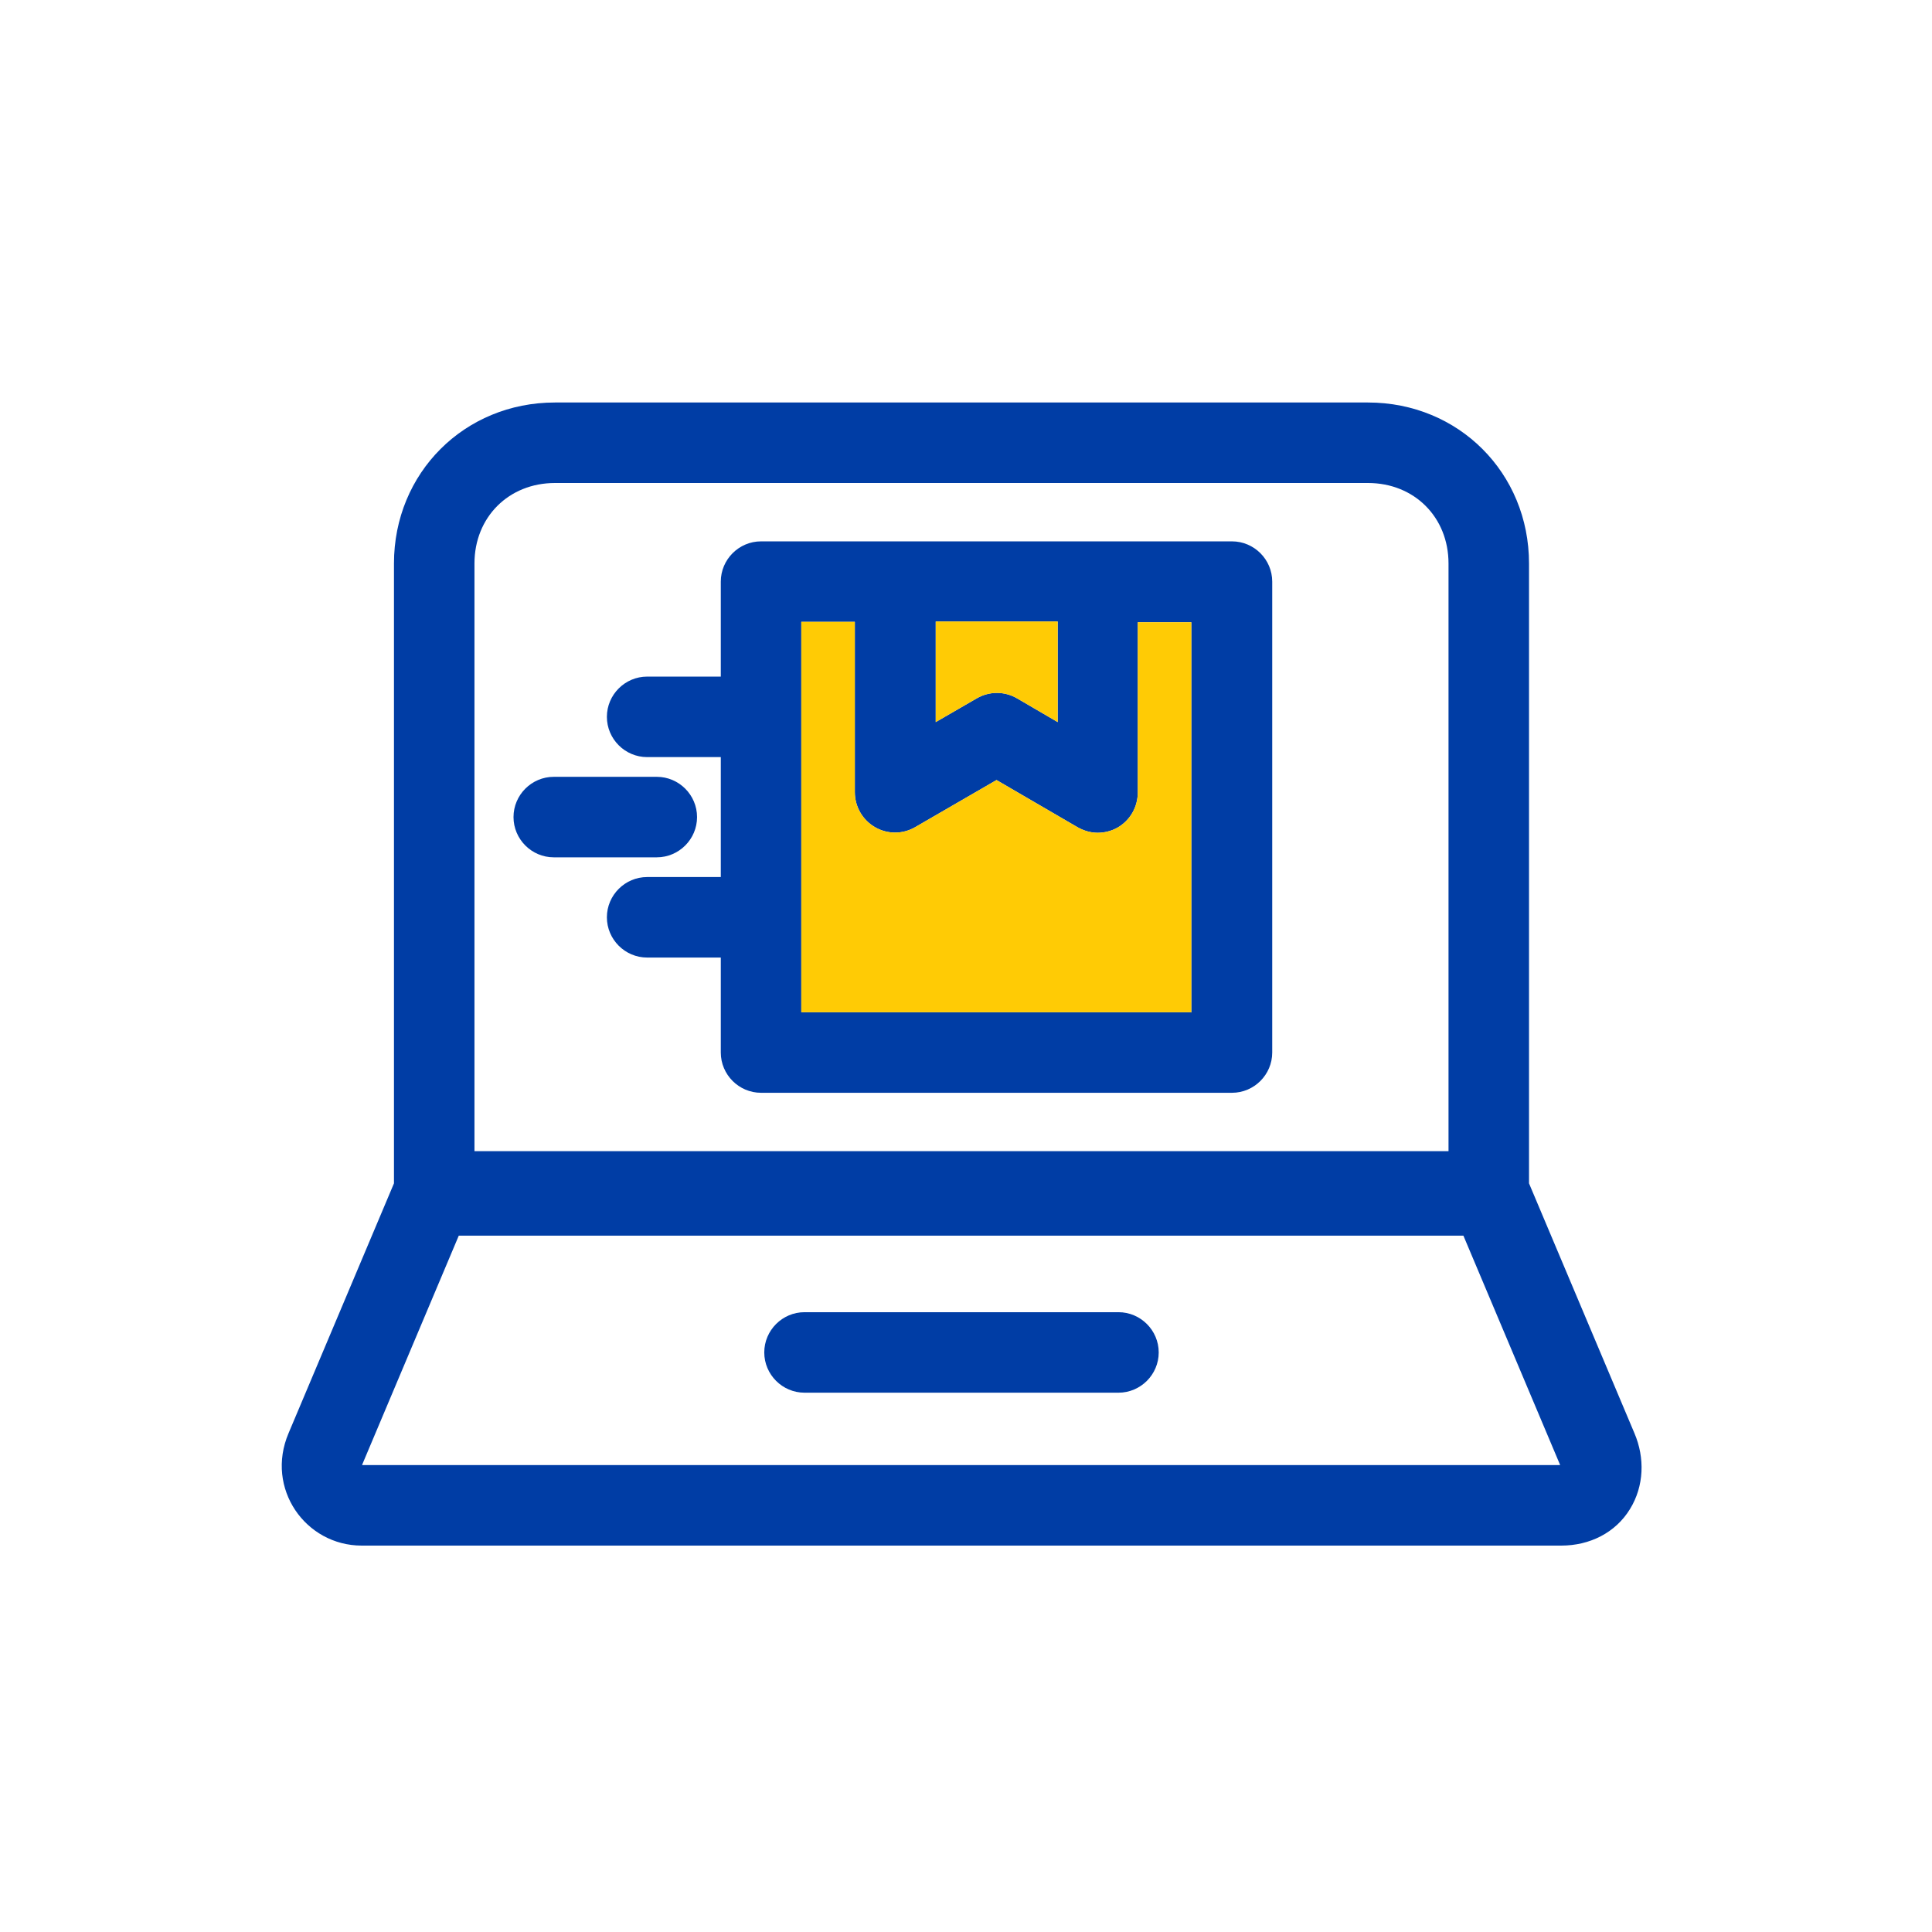
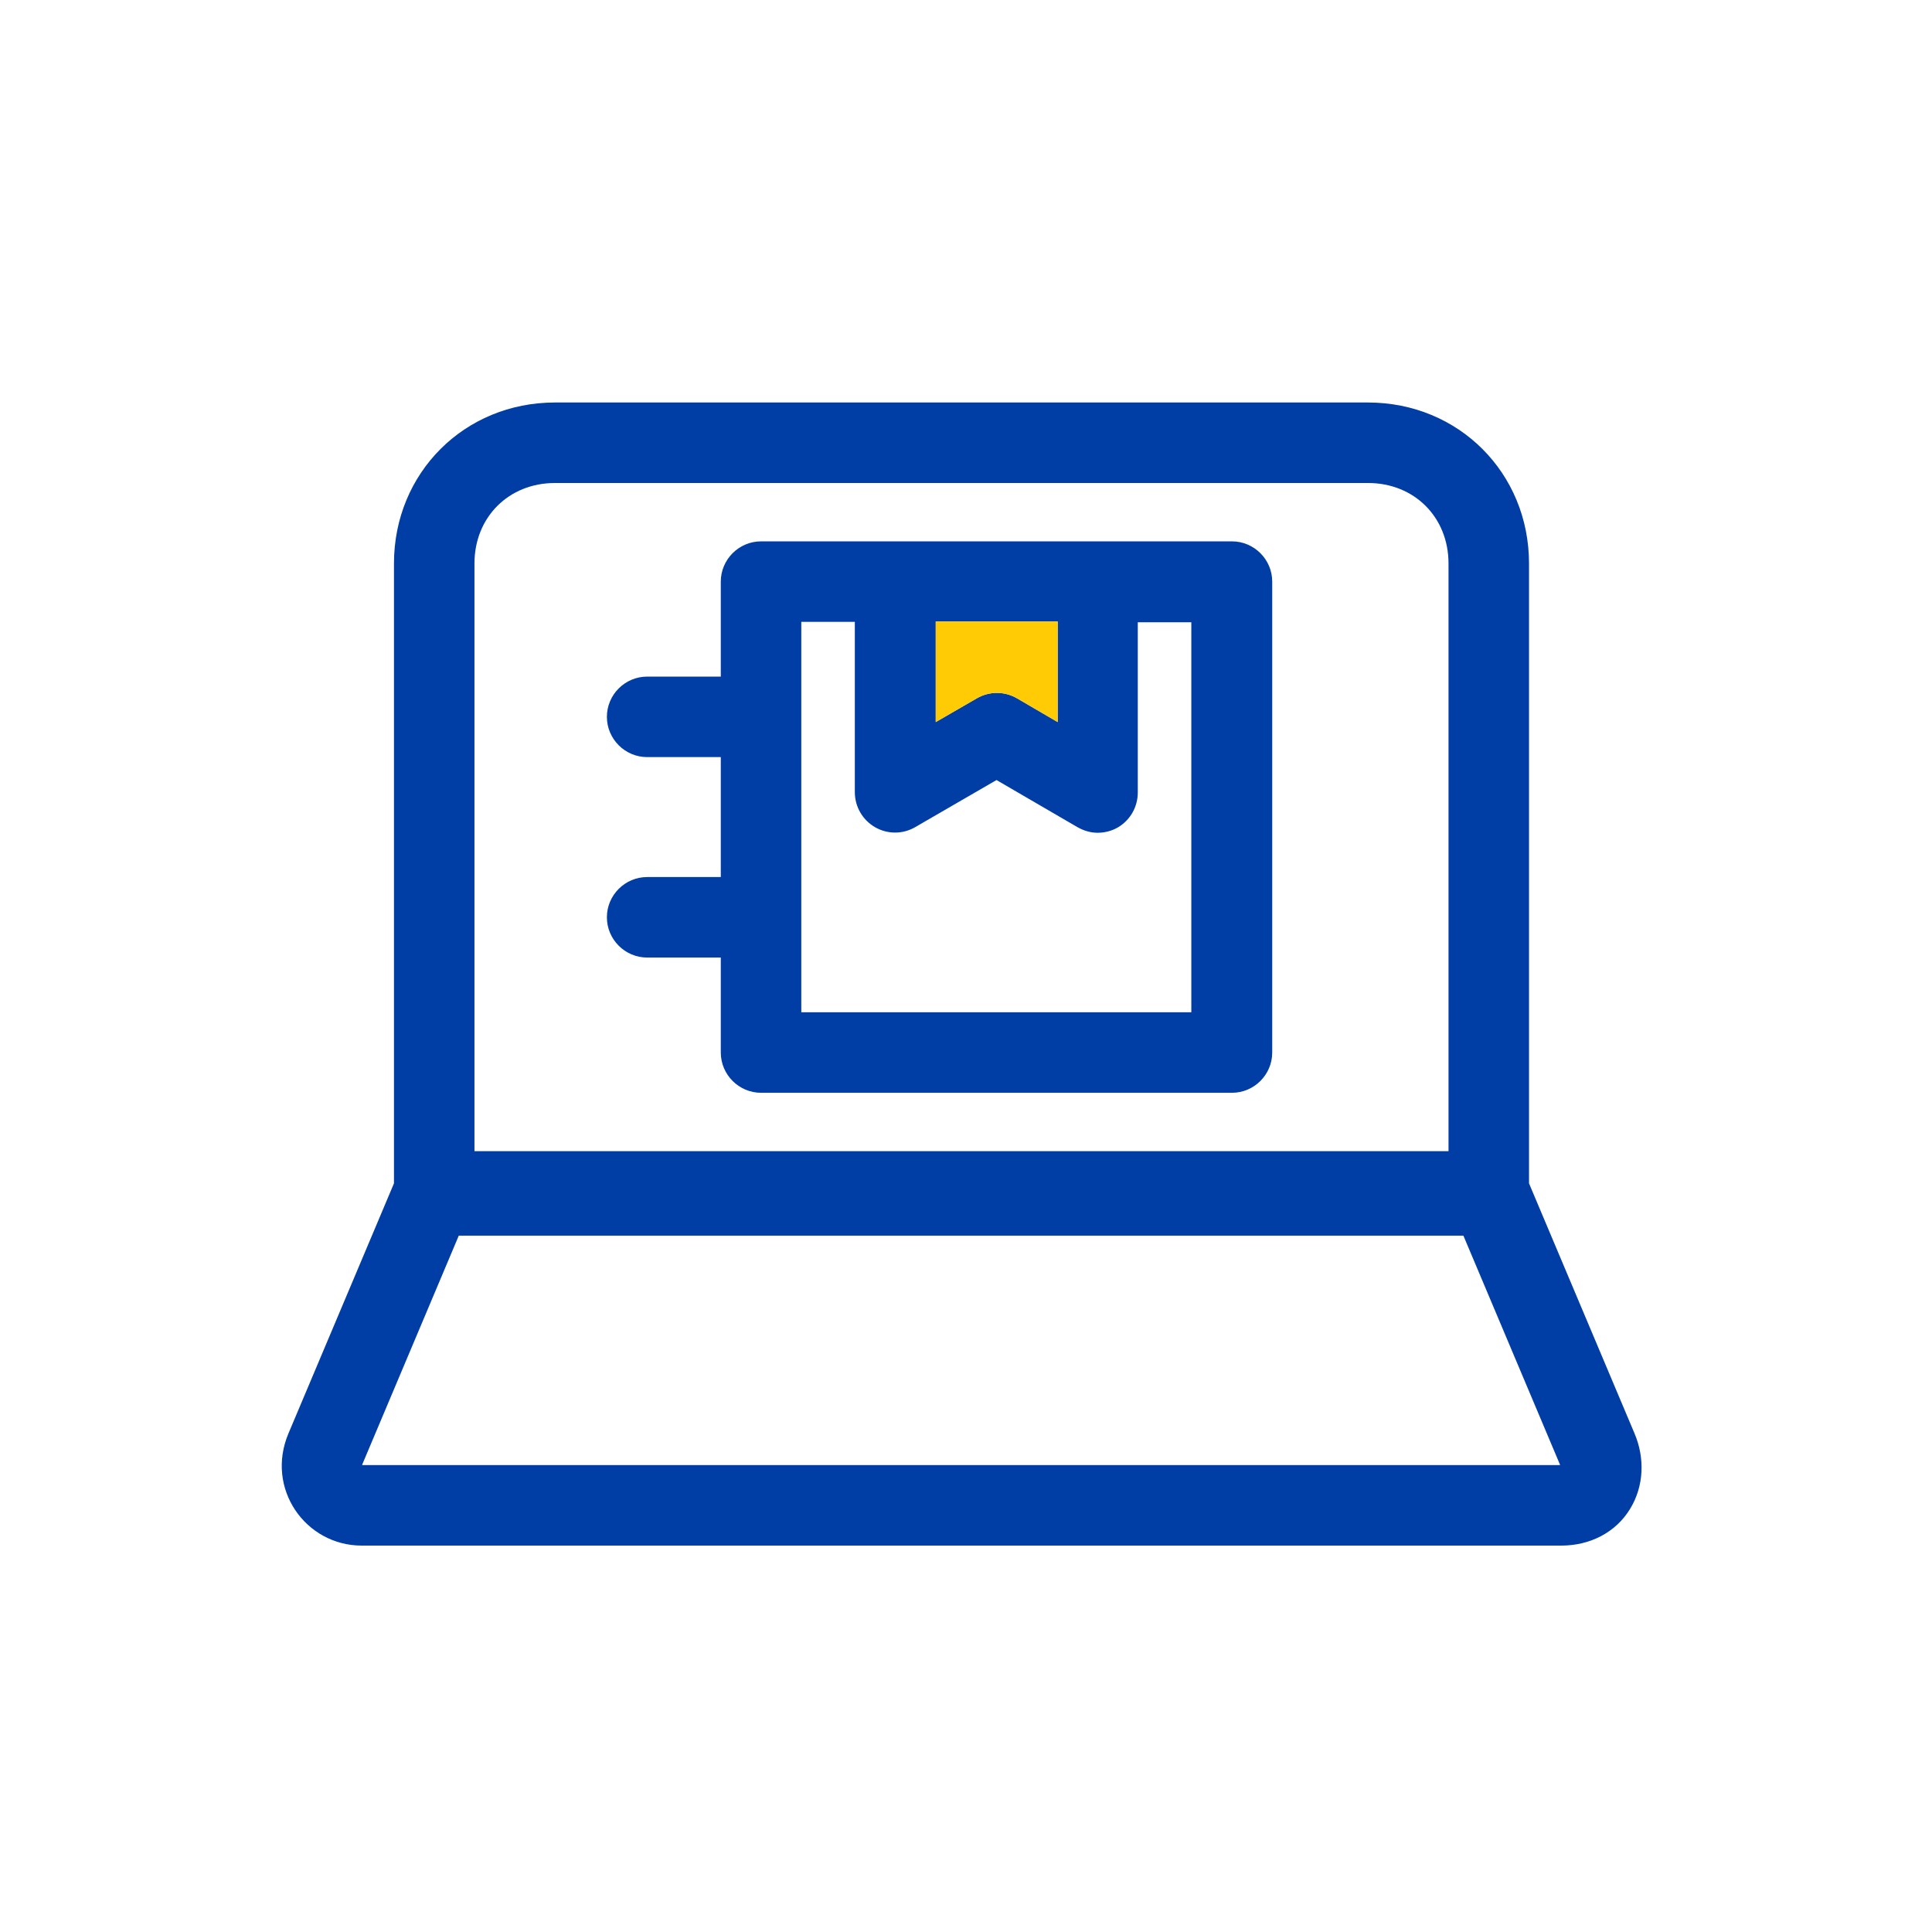
<svg xmlns="http://www.w3.org/2000/svg" width="48" height="48" viewBox="0 0 48 48" fill="none">
  <g clip-path="url(#clip0_13683_2205)">
-     <path d="M19.988 32.601C19.438 32.601 18.988 33.051 18.988 33.601C18.988 34.151 19.438 34.601 19.988 34.601H27.788C28.338 34.601 28.788 34.151 28.788 33.601C28.788 33.051 28.338 32.601 27.788 32.601H19.988Z" fill="#003DA5" />
    <path fill-rule="evenodd" clip-rule="evenodd" d="M9.788 14V29.4L7.168 35.61C6.588 36.98 7.588 38.4 8.988 38.4H38.788C39.498 38.4 40.138 38.08 40.498 37.49C40.848 36.92 40.868 36.22 40.608 35.61L37.988 29.4V14C37.988 11.75 36.238 10 33.988 10H13.788C11.538 10 9.788 11.75 9.788 14ZM13.788 12C12.638 12 11.788 12.85 11.788 14V28.6H35.988V14C35.988 12.85 35.138 12 33.988 12H13.788ZM8.998 36.39L11.398 30.7H36.358L38.758 36.39V36.4H8.998V36.39Z" fill="#003DA5" />
    <path d="M30.608 13.45H18.908C18.358 13.45 17.908 13.9 17.908 14.45V16.81H16.078C15.528 16.81 15.078 17.26 15.078 17.81C15.078 18.36 15.528 18.81 16.078 18.81H17.908V21.79H16.078C15.528 21.79 15.078 22.24 15.078 22.79C15.078 23.34 15.528 23.79 16.078 23.79H17.908V26.15C17.908 26.7 18.358 27.15 18.908 27.15H30.608C31.158 27.15 31.608 26.7 31.608 26.15V14.45C31.608 13.9 31.158 13.45 30.608 13.45ZM26.278 15.45V17.94L25.268 17.35C24.958 17.17 24.578 17.17 24.268 17.35L23.248 17.94V15.44H26.278V15.45ZM29.608 25.15H19.908V15.45H21.238V19.68C21.238 20.04 21.428 20.37 21.738 20.55C22.048 20.73 22.428 20.73 22.738 20.55L24.758 19.38L26.768 20.55C26.928 20.64 27.098 20.69 27.268 20.69C27.438 20.69 27.608 20.65 27.768 20.56C28.078 20.38 28.268 20.05 28.268 19.69V15.46H29.598V25.16L29.608 25.15Z" fill="#003DA5" />
-     <path d="M17.318 20.3C17.318 19.75 16.868 19.3 16.318 19.3H13.758C13.208 19.3 12.758 19.75 12.758 20.3C12.758 20.85 13.208 21.3 13.758 21.3H16.318C16.868 21.3 17.318 20.85 17.318 20.3Z" fill="#003DA5" />
-     <path d="M29.608 25.15H19.908V15.45H21.238V19.68C21.238 20.04 21.428 20.37 21.738 20.55C22.048 20.73 22.428 20.73 22.738 20.55L24.758 19.38L26.768 20.55C26.928 20.64 27.098 20.69 27.268 20.69C27.438 20.69 27.608 20.65 27.768 20.56C28.078 20.38 28.268 20.05 28.268 19.69V15.46H29.598V25.16L29.608 25.15Z" fill="#FFCB05" />
    <path d="M26.278 15.45V17.94L25.268 17.35C24.958 17.17 24.578 17.17 24.268 17.35L23.248 17.94V15.44H26.278V15.45Z" fill="#FFCB05" />
  </g>
  <defs>
    <clipPath id="clip0_13683_2205">
      <rect width="33.784" height="28.4" fill="white" transform="translate(7 10)" />
    </clipPath>
  </defs>
</svg>